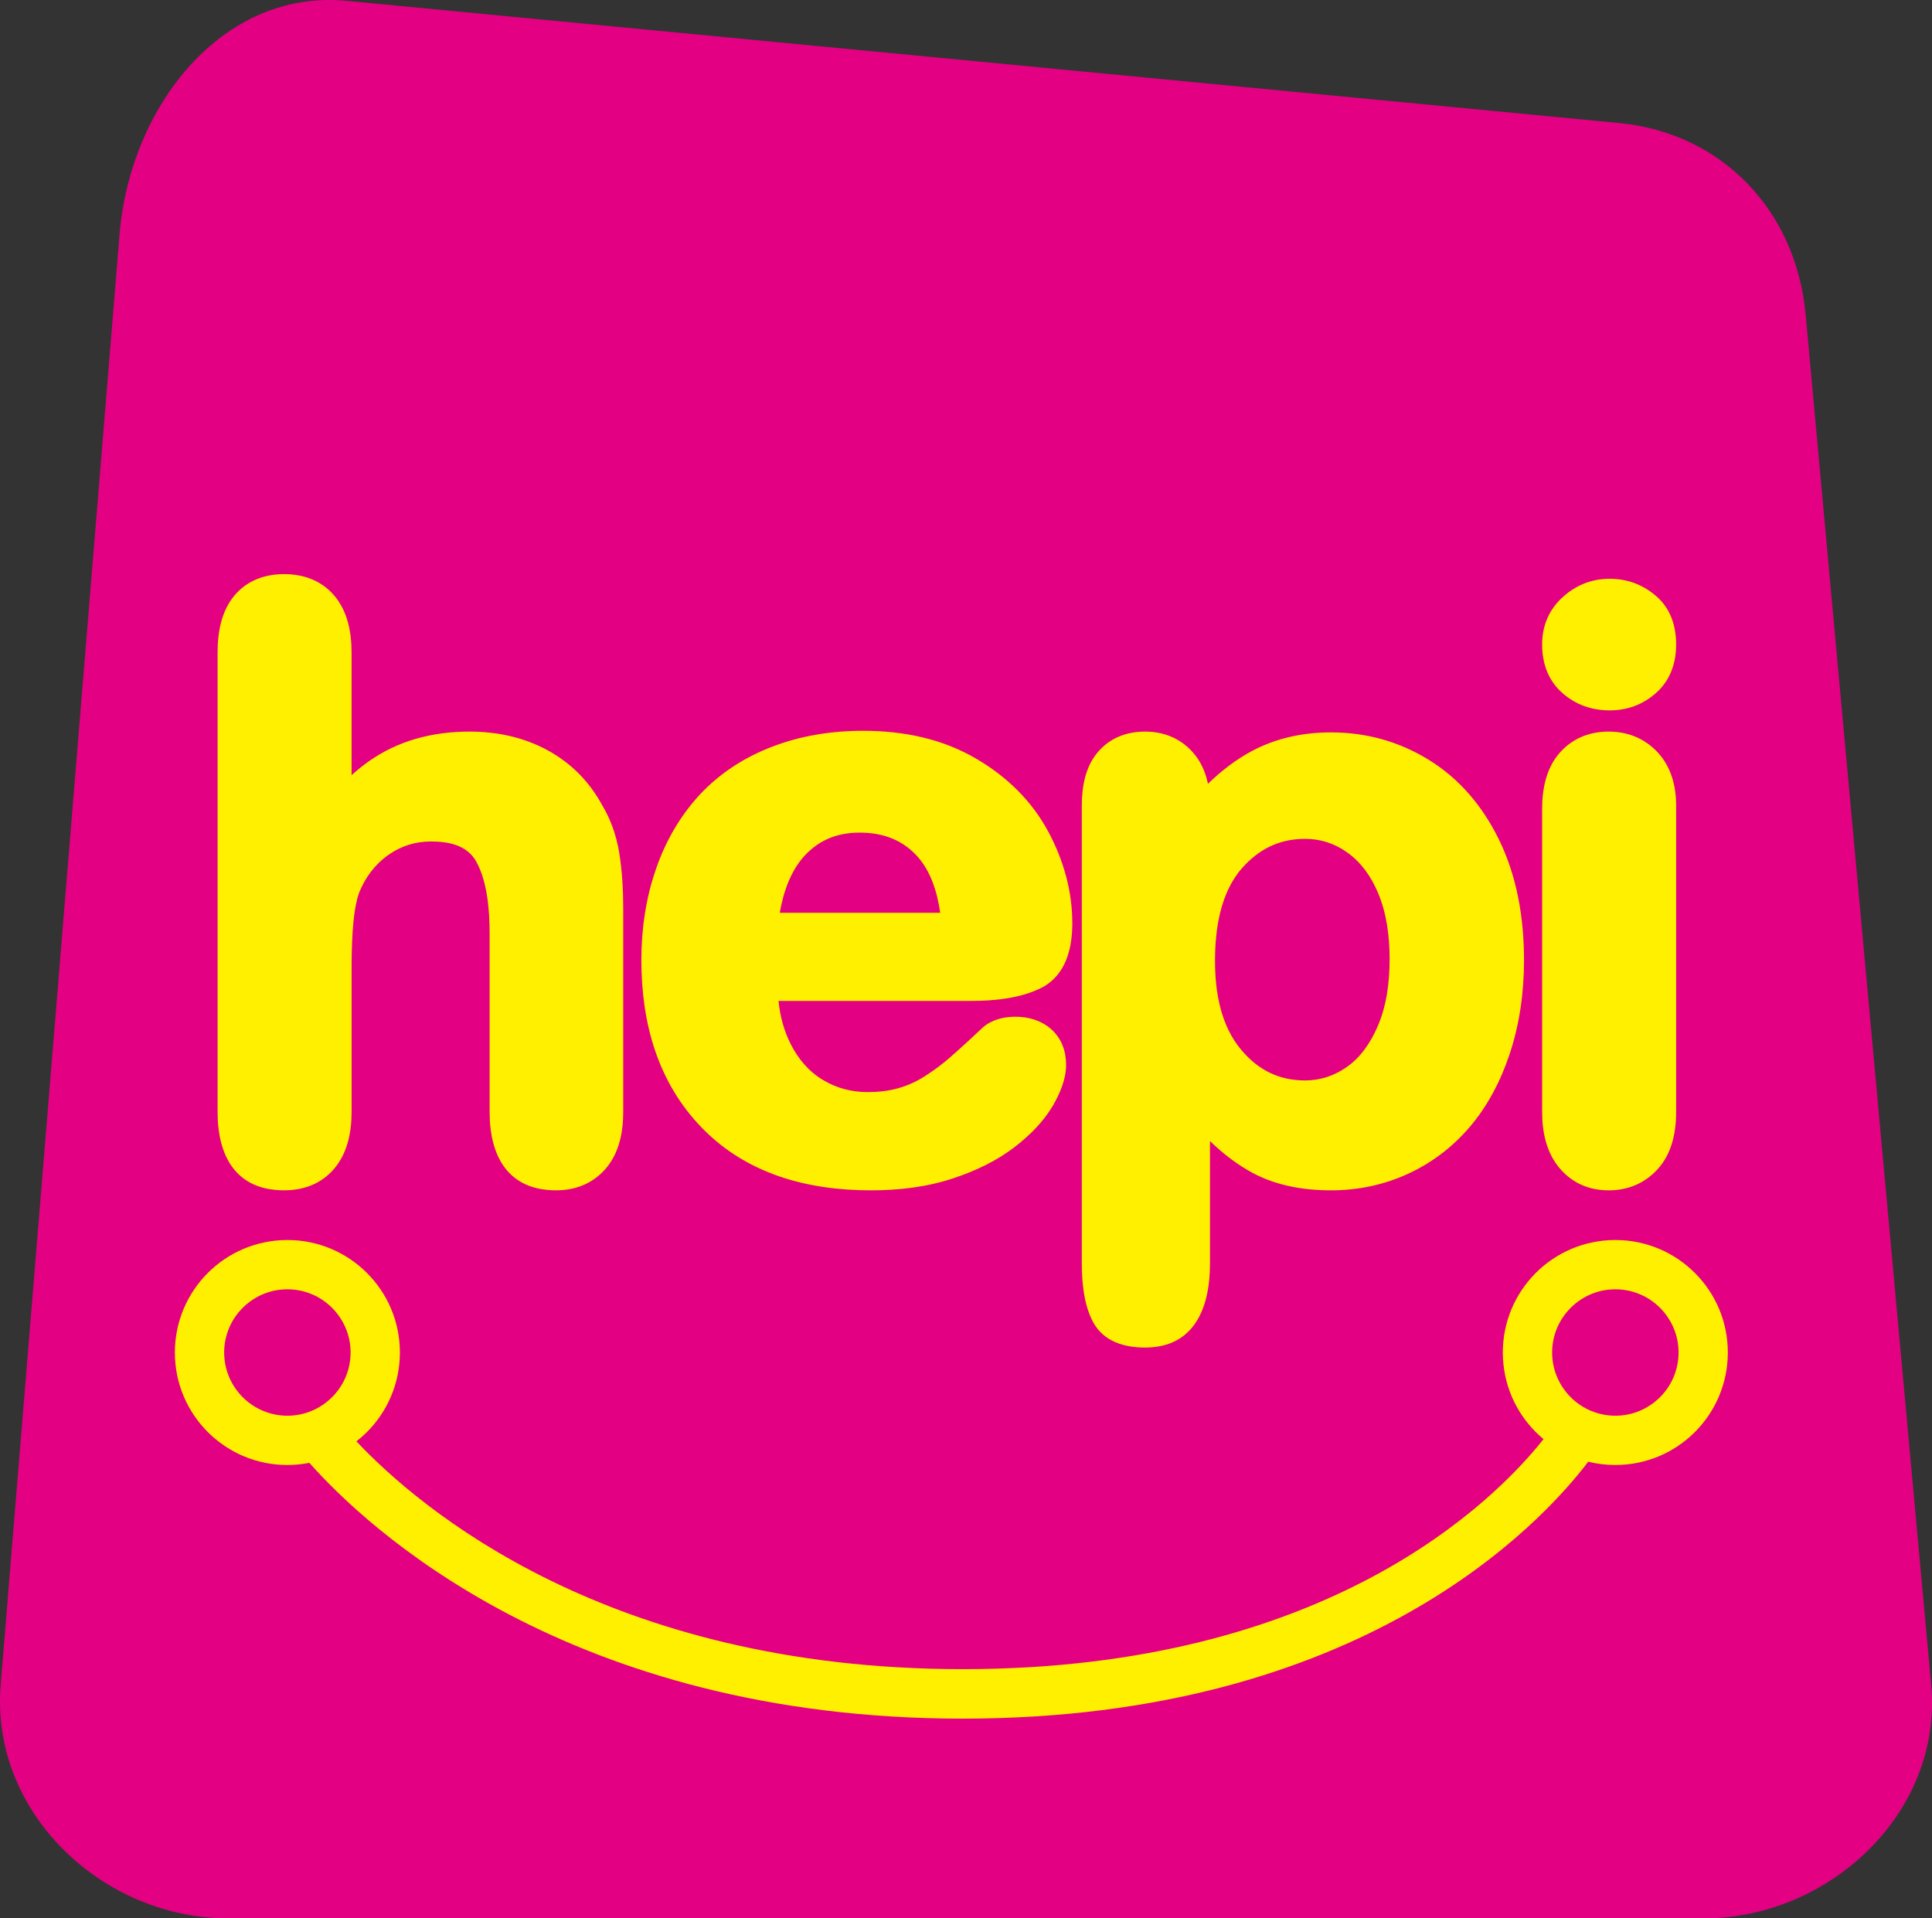
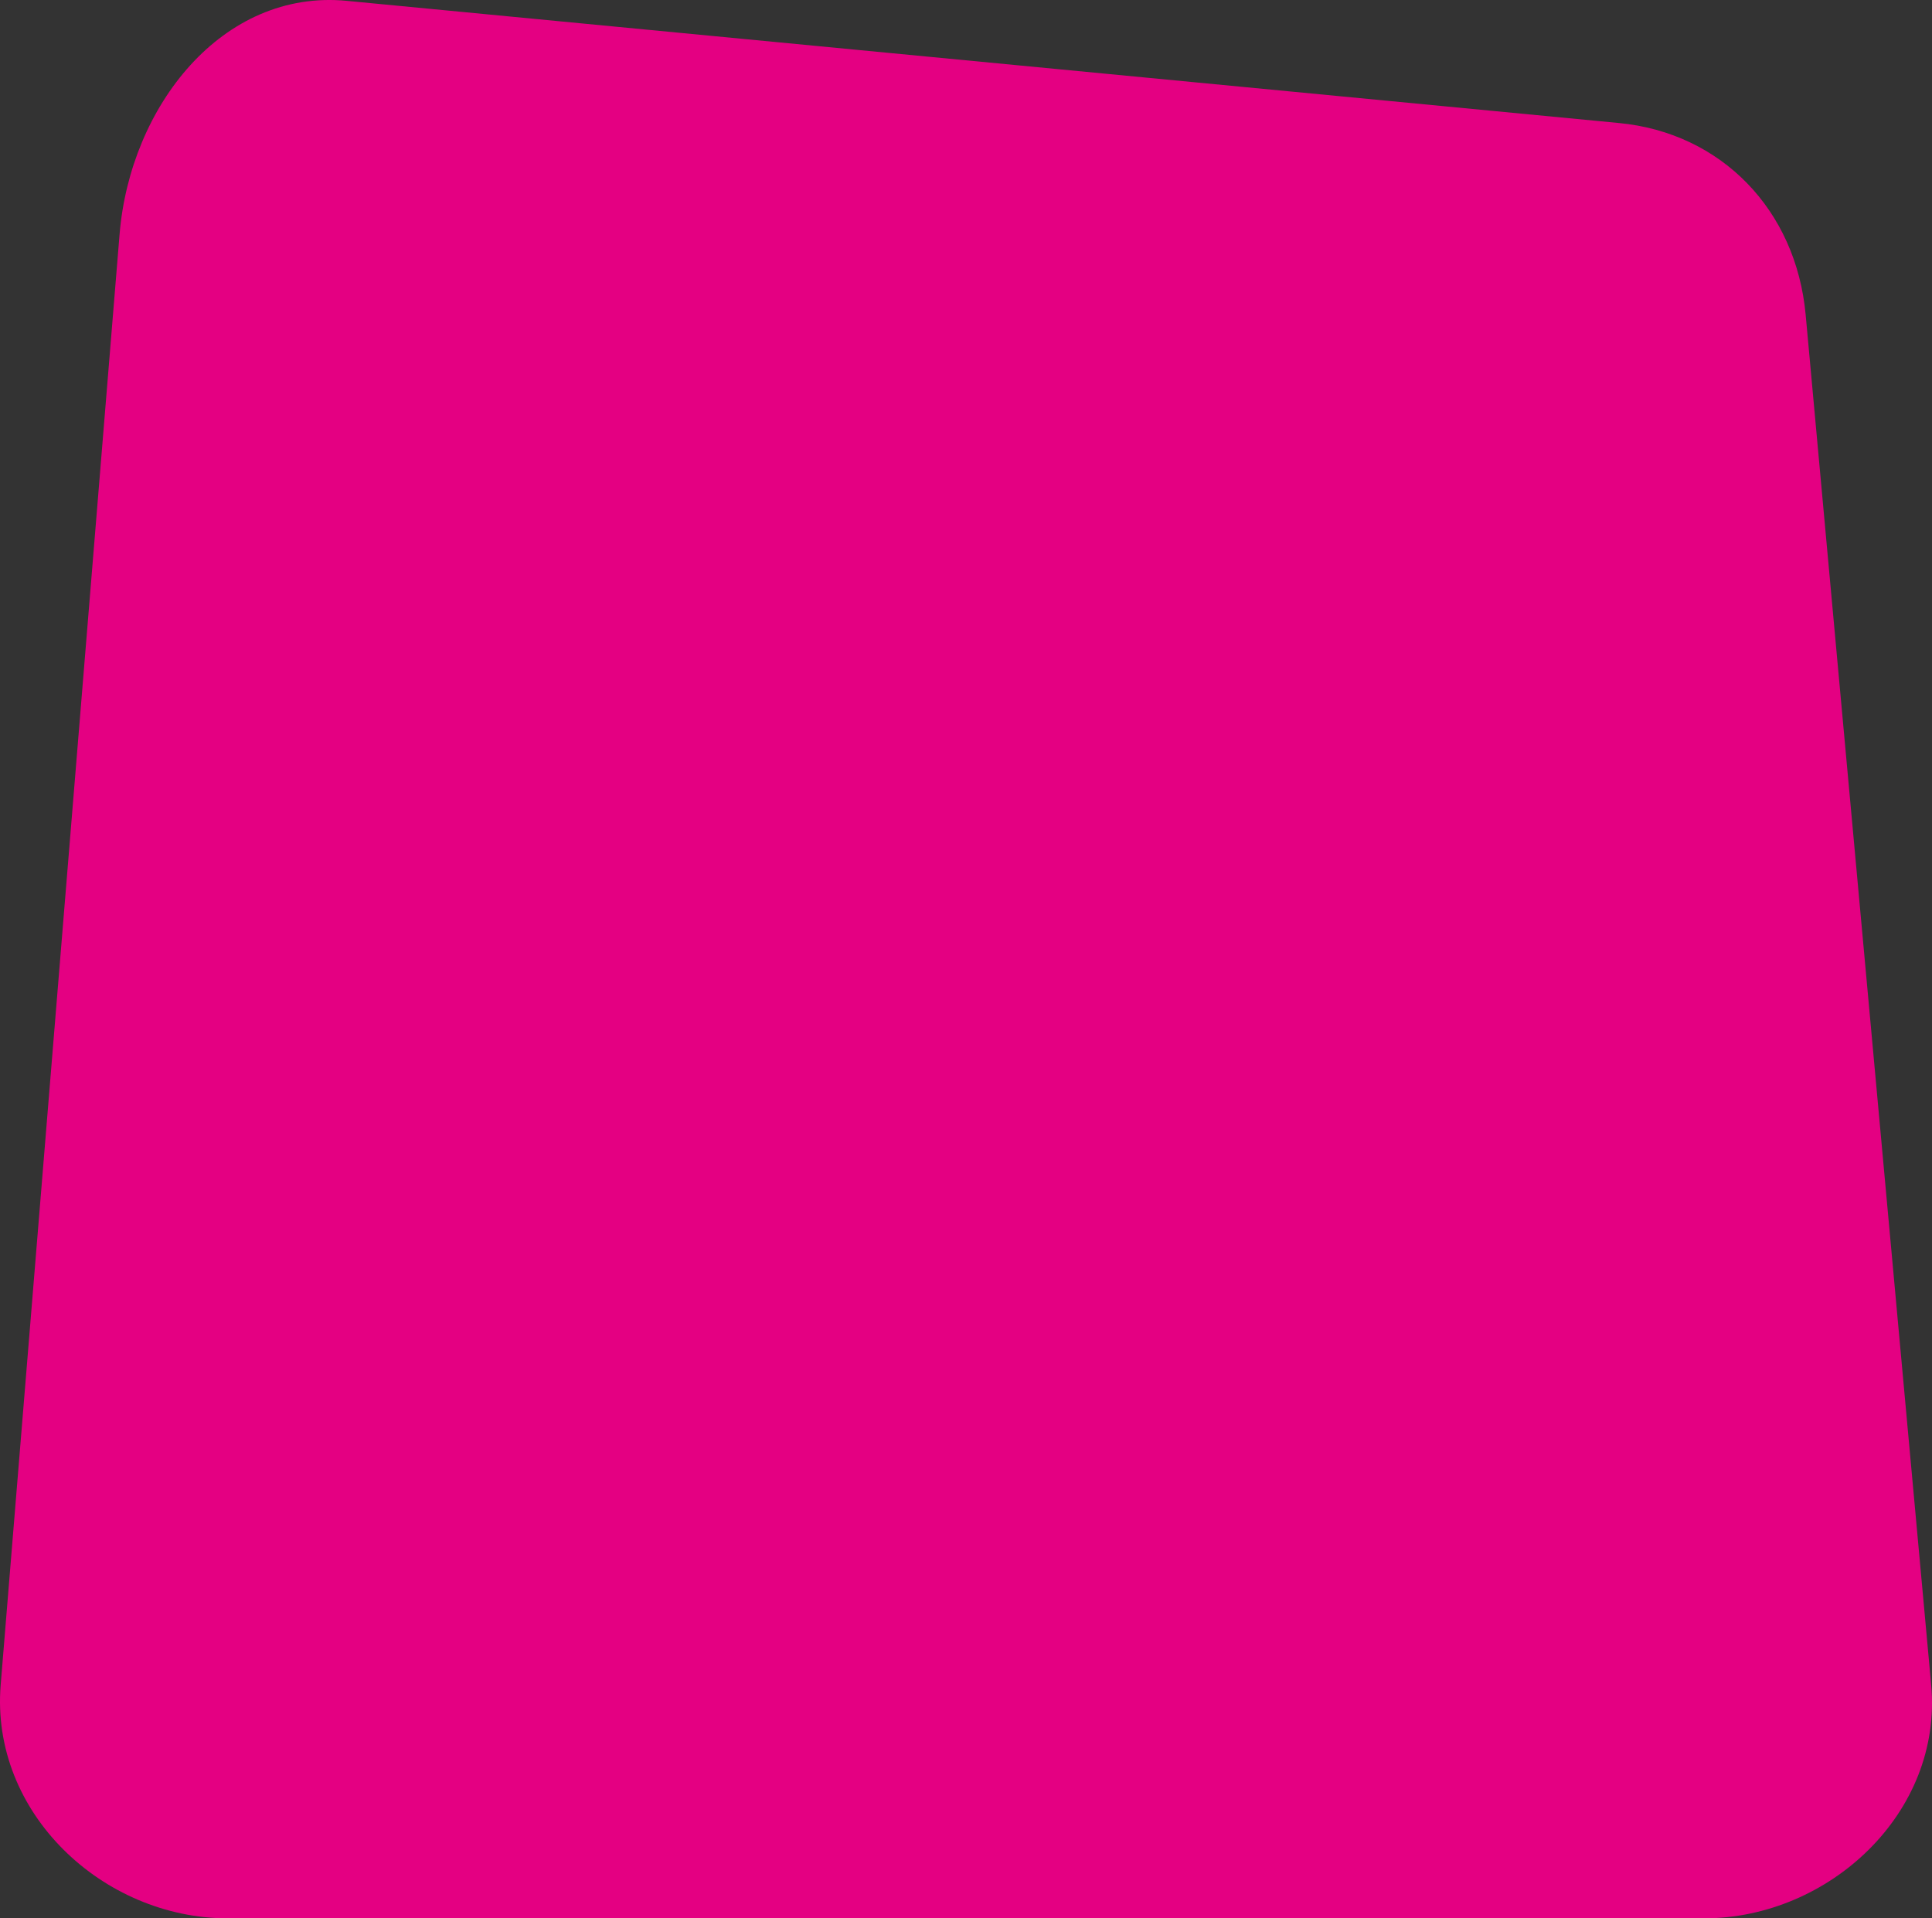
<svg xmlns="http://www.w3.org/2000/svg" xmlns:ns1="http://sodipodi.sourceforge.net/DTD/sodipodi-0.dtd" xmlns:ns2="http://www.inkscape.org/namespaces/inkscape" width="264.583mm" height="262.725mm" viewBox="0 0 264.583 262.725" version="1.1" id="svg1" ns1:docname="Hepi.svg" ns2:version="1.3.2 (091e20e, 2023-11-25, custom)">
  <rect x="0" y="0" width="264.583" height="262.725" fill="#333333" stroke="none" />
  <ns1:namedview id="namedview1" pagecolor="#ffffff" bordercolor="#000000" borderopacity="0.25" ns2:showpageshadow="2" ns2:pageopacity="0.0" ns2:pagecheckerboard="0" ns2:deskcolor="#d1d1d1" ns2:document-units="mm" ns2:zoom="0.72782688" ns2:cx="379.21106" ns2:cy="529.65892" ns2:window-width="1920" ns2:window-height="1094" ns2:window-x="-11" ns2:window-y="-11" ns2:window-maximized="1" ns2:current-layer="layer1" />
  <defs id="defs1" />
  <g ns2:label="Layer 1" ns2:groupmode="layer" id="layer1" transform="translate(-4.762,20.902)">
    <path class="fil1" d="M 52.241,-20.787 226.495,-4.051 c 13.988,1.342 24.232,11.878 25.549,26.261 L 269.232,209.853 c 1.604,17.51 -13.997,31.97 -31.103,31.97 H 35.958 c -17.106,0 -32.539,-14.445 -31.103,-31.97 L 21.138,11.182 c 1.437,-17.525 14.076,-33.604 31.103,-31.97 z" id="path1" style="clip-rule:evenodd;fill:#e40082;fill-opacity:1;fill-rule:evenodd;stroke-width:0.096;image-rendering:optimizeQuality;shape-rendering:geometricPrecision;text-rendering:geometricPrecision" />
-     <path class="fil0" d="m 52.91,85.259 c 0.756,-0.678 1.542,-1.318 2.362,-1.898 1.953,-1.37 4.099,-2.401 6.391,-3.067 2.403,-0.697 4.894,-1.001 7.392,-1.001 3.758,0 7.422,0.761 10.735,2.575 3.228,1.768 5.71,4.316 7.446,7.516 1.2,2 1.937,4.181 2.324,6.484 0.408,2.536 0.551,5.142 0.551,7.709 v 27.805 c 0,2.796 -0.568,5.714 -2.482,7.862 -1.758,1.974 -4.083,2.874 -6.711,2.874 -6.619,0 -9.104,-4.722 -9.104,-10.736 v -24.505 c 0,-3.073 -0.305,-7.027 -1.828,-9.774 -1.245,-2.261 -3.795,-2.762 -6.191,-2.762 -2.157,0 -4.113,0.61 -5.871,1.858 -1.849,1.315 -3.141,3.085 -3.98,5.145 -0.999,2.765 -1.033,7.885 -1.033,10.847 v 19.189 c 0,2.769 -0.555,5.637 -2.402,7.797 -1.76,2.058 -4.168,2.939 -6.846,2.939 -6.619,0 -9.104,-4.722 -9.104,-10.736 V 68.463 c 0,-2.75 0.508,-5.692 2.344,-7.847 1.729,-2.03 4.127,-2.889 6.759,-2.889 2.664,0 5.073,0.857 6.838,2.895 1.865,2.155 2.409,5.069 2.409,7.841 z M 111.377,116.182 c 0.207,2.059 0.727,4.065 1.68,5.93 1.032,2.021 2.456,3.735 4.428,4.904 1.874,1.126 3.921,1.649 6.105,1.649 1.417,0 2.857,-0.145 4.231,-0.544 1.296,-0.361 2.523,-0.937 3.655,-1.672 1.223,-0.783 2.398,-1.652 3.491,-2.622 1.486,-1.297 2.956,-2.665 4.427,-4.046 1.24,-1.058 2.843,-1.437 4.439,-1.437 1.809,0 3.53,0.506 4.908,1.723 1.414,1.271 2.019,2.998 2.019,4.877 0,1.949 -0.843,3.911 -1.808,5.581 -1.297,2.188 -3.137,4.036 -5.136,5.583 -2.484,1.94 -5.389,3.316 -8.362,4.313 -3.659,1.246 -7.576,1.698 -11.427,1.698 -8.649,0 -16.957,-2.204 -23.125,-8.544 -6.085,-6.256 -8.306,-14.405 -8.306,-22.979 0,-4.276 0.61,-8.526 2.029,-12.565 1.303,-3.76 3.269,-7.18 5.978,-10.112 2.732,-2.914 6.041,-5.055 9.757,-6.5 4.021,-1.571 8.29,-2.236 12.596,-2.236 5.453,0 10.827,1.057 15.559,3.857 4.169,2.456 7.552,5.743 9.843,10.021 2.067,3.892 3.254,8.075 3.254,12.492 0,3.445 -0.884,7.08 -4.178,8.8 -2.869,1.472 -6.534,1.827 -9.713,1.827 z M 170.189,86.442 c 1.79,-1.738 3.773,-3.281 5.956,-4.454 3.378,-1.814 7.083,-2.586 10.902,-2.586 4.785,0 9.259,1.227 13.338,3.73 4.279,2.624 7.419,6.407 9.625,10.892 2.532,5.149 3.462,10.874 3.462,16.574 0,4.382 -0.592,8.745 -1.986,12.909 -1.228,3.663 -3.02,7.124 -5.555,10.058 -2.351,2.72 -5.168,4.847 -8.439,6.333 -3.3,1.5 -6.821,2.222 -10.445,2.222 -3.975,0 -7.971,-0.72 -11.422,-2.769 -1.875,-1.101 -3.591,-2.462 -5.159,-3.979 v 16.799 c 0,5.957 -2.09,11.479 -8.886,11.479 -2.848,0 -5.682,-0.817 -7.114,-3.477 -1.277,-2.371 -1.554,-5.461 -1.554,-8.111 V 89.449 c 0,-2.628 0.492,-5.44 2.295,-7.457 1.654,-1.881 3.892,-2.698 6.372,-2.698 2.503,0 4.732,0.874 6.436,2.722 1.167,1.265 1.836,2.798 2.172,4.426 z m 64.116,3.007 v 41.935 c 0,2.832 -0.597,5.752 -2.579,7.891 -1.776,1.915 -4.064,2.845 -6.668,2.845 -2.63,0 -4.907,-0.955 -6.638,-2.946 -1.874,-2.157 -2.466,-5.002 -2.466,-7.79 V 89.884 c 0,-2.779 0.568,-5.673 2.497,-7.788 1.749,-1.918 4.025,-2.802 6.607,-2.802 2.577,0 4.866,0.893 6.652,2.773 1.912,2.012 2.596,4.665 2.596,7.382 z m -9.103,-13.062 c -2.418,0 -4.605,-0.745 -6.424,-2.335 -1.997,-1.718 -2.824,-4.098 -2.824,-6.695 0,-2.564 0.94,-4.786 2.847,-6.506 1.807,-1.629 3.966,-2.488 6.401,-2.488 2.338,0 4.442,0.757 6.231,2.255 2.06,1.7 2.871,4.118 2.871,6.739 0,2.581 -0.812,4.93 -2.77,6.662 -1.792,1.585 -3.941,2.368 -6.332,2.368 z M 111.548,104.107 h 21.973 c -0.406,-2.854 -1.318,-5.815 -3.276,-7.881 -2.093,-2.224 -4.738,-3.097 -7.763,-3.097 -2.963,0 -5.462,0.943 -7.499,3.124 -1.947,2.098 -2.939,5.003 -3.436,7.854 z m 83.518,6.346 c 0,-3.069 -0.39,-6.271 -1.607,-9.116 -0.922,-2.175 -2.263,-4.117 -4.205,-5.498 -1.729,-1.227 -3.641,-1.857 -5.763,-1.857 -3.547,0 -6.366,1.414 -8.689,4.073 -2.938,3.385 -3.647,8.328 -3.647,12.653 0,4.284 0.778,8.874 3.643,12.234 2.298,2.711 5.129,4.128 8.693,4.128 2.049,0 3.919,-0.617 5.612,-1.771 1.96,-1.336 3.312,-3.341 4.261,-5.489 1.295,-2.89 1.702,-6.217 1.702,-9.357 z" id="path2" style="clip-rule:evenodd;fill:#fff000;fill-opacity:1;fill-rule:evenodd;stroke-width:0.096;image-rendering:optimizeQuality;shape-rendering:geometricPrecision;text-rendering:geometricPrecision" />
-     <path class="fil2" d="m 44.118,148.91 h 0.007 v 0.013 c 4.254,0.002 8.11,1.729 10.898,4.52 2.777,2.778 4.497,6.622 4.502,10.872 h 0.013 v 0.014 0.006 h -0.013 c -0.002,4.254 -1.729,8.11 -4.52,10.898 -0.45,0.449 -0.931,0.87 -1.434,1.262 8.572,9.106 34.377,31.2 83.025,31.2 50.051,0 72.915,-23.132 79.552,-31.503 -0.374,-0.309 -0.731,-0.634 -1.074,-0.977 -2.777,-2.778 -4.497,-6.624 -4.502,-10.872 h -0.013 v -0.014 -0.006 h 0.013 c 0.002,-4.254 1.729,-8.11 4.52,-10.898 2.778,-2.777 6.624,-4.497 10.872,-4.502 v -0.013 h 0.014 0.006 v 0.013 c 4.254,0.002 8.11,1.729 10.898,4.52 2.777,2.778 4.497,6.622 4.502,10.872 h 0.013 v 0.014 0.006 h -0.013 c -0.002,4.254 -1.729,8.11 -4.52,10.898 -2.778,2.777 -6.622,4.497 -10.872,4.502 v 0.013 h -0.014 -0.006 v -0.013 c -1.275,-9.5e-4 -2.519,-0.158 -3.705,-0.452 -6.415,8.449 -31.028,35.188 -85.672,35.188 -53.952,0 -81.715,-26.281 -89.465,-35.032 -0.97,0.192 -1.971,0.296 -2.998,0.297 v 0.013 h -0.014 -0.007 v -0.013 c -4.254,-0.002 -8.11,-1.729 -10.898,-4.52 -2.777,-2.778 -4.497,-6.624 -4.502,-10.872 h -0.013 v -0.014 -0.006 h 0.013 c 0.002,-4.254 1.729,-8.11 4.52,-10.898 2.778,-2.777 6.624,-4.497 10.872,-4.502 v -0.013 z m 181.868,6.762 v 0.013 h -0.006 -0.014 v -0.013 c -2.379,0.002 -4.541,0.975 -6.109,2.543 -1.564,1.562 -2.533,3.725 -2.534,6.108 h 0.013 v 0.006 0.014 h -0.013 c 0.002,2.379 0.975,4.541 2.543,6.109 1.562,1.564 3.725,2.533 6.108,2.534 v -0.013 h 0.006 0.014 v 0.013 c 2.379,-0.002 4.541,-0.975 6.109,-2.543 1.564,-1.562 2.533,-3.725 2.534,-6.108 h -0.013 v -0.006 -0.014 h 0.013 c -0.002,-2.379 -0.975,-4.541 -2.543,-6.109 -1.562,-1.564 -3.725,-2.533 -6.108,-2.534 z m -181.861,0 v 0.013 h -0.007 -0.014 v -0.013 c -2.379,0.002 -4.541,0.975 -6.109,2.543 -1.564,1.562 -2.533,3.725 -2.534,6.108 h 0.013 v 0.006 0.014 h -0.013 c 0.002,2.379 0.975,4.541 2.543,6.109 1.562,1.564 3.725,2.533 6.108,2.534 v -0.013 h 0.007 0.014 v 0.013 c 2.379,-0.002 4.541,-0.975 6.109,-2.543 1.564,-1.562 2.533,-3.725 2.534,-6.108 h -0.013 v -0.006 -0.014 h 0.013 c -0.002,-2.379 -0.975,-4.541 -2.543,-6.109 -1.562,-1.564 -3.725,-2.533 -6.108,-2.534 z" id="path3" style="clip-rule:evenodd;fill:#fff000;fill-opacity:1;fill-rule:nonzero;stroke-width:0.096;image-rendering:optimizeQuality;shape-rendering:geometricPrecision;text-rendering:geometricPrecision" />
  </g>
</svg>